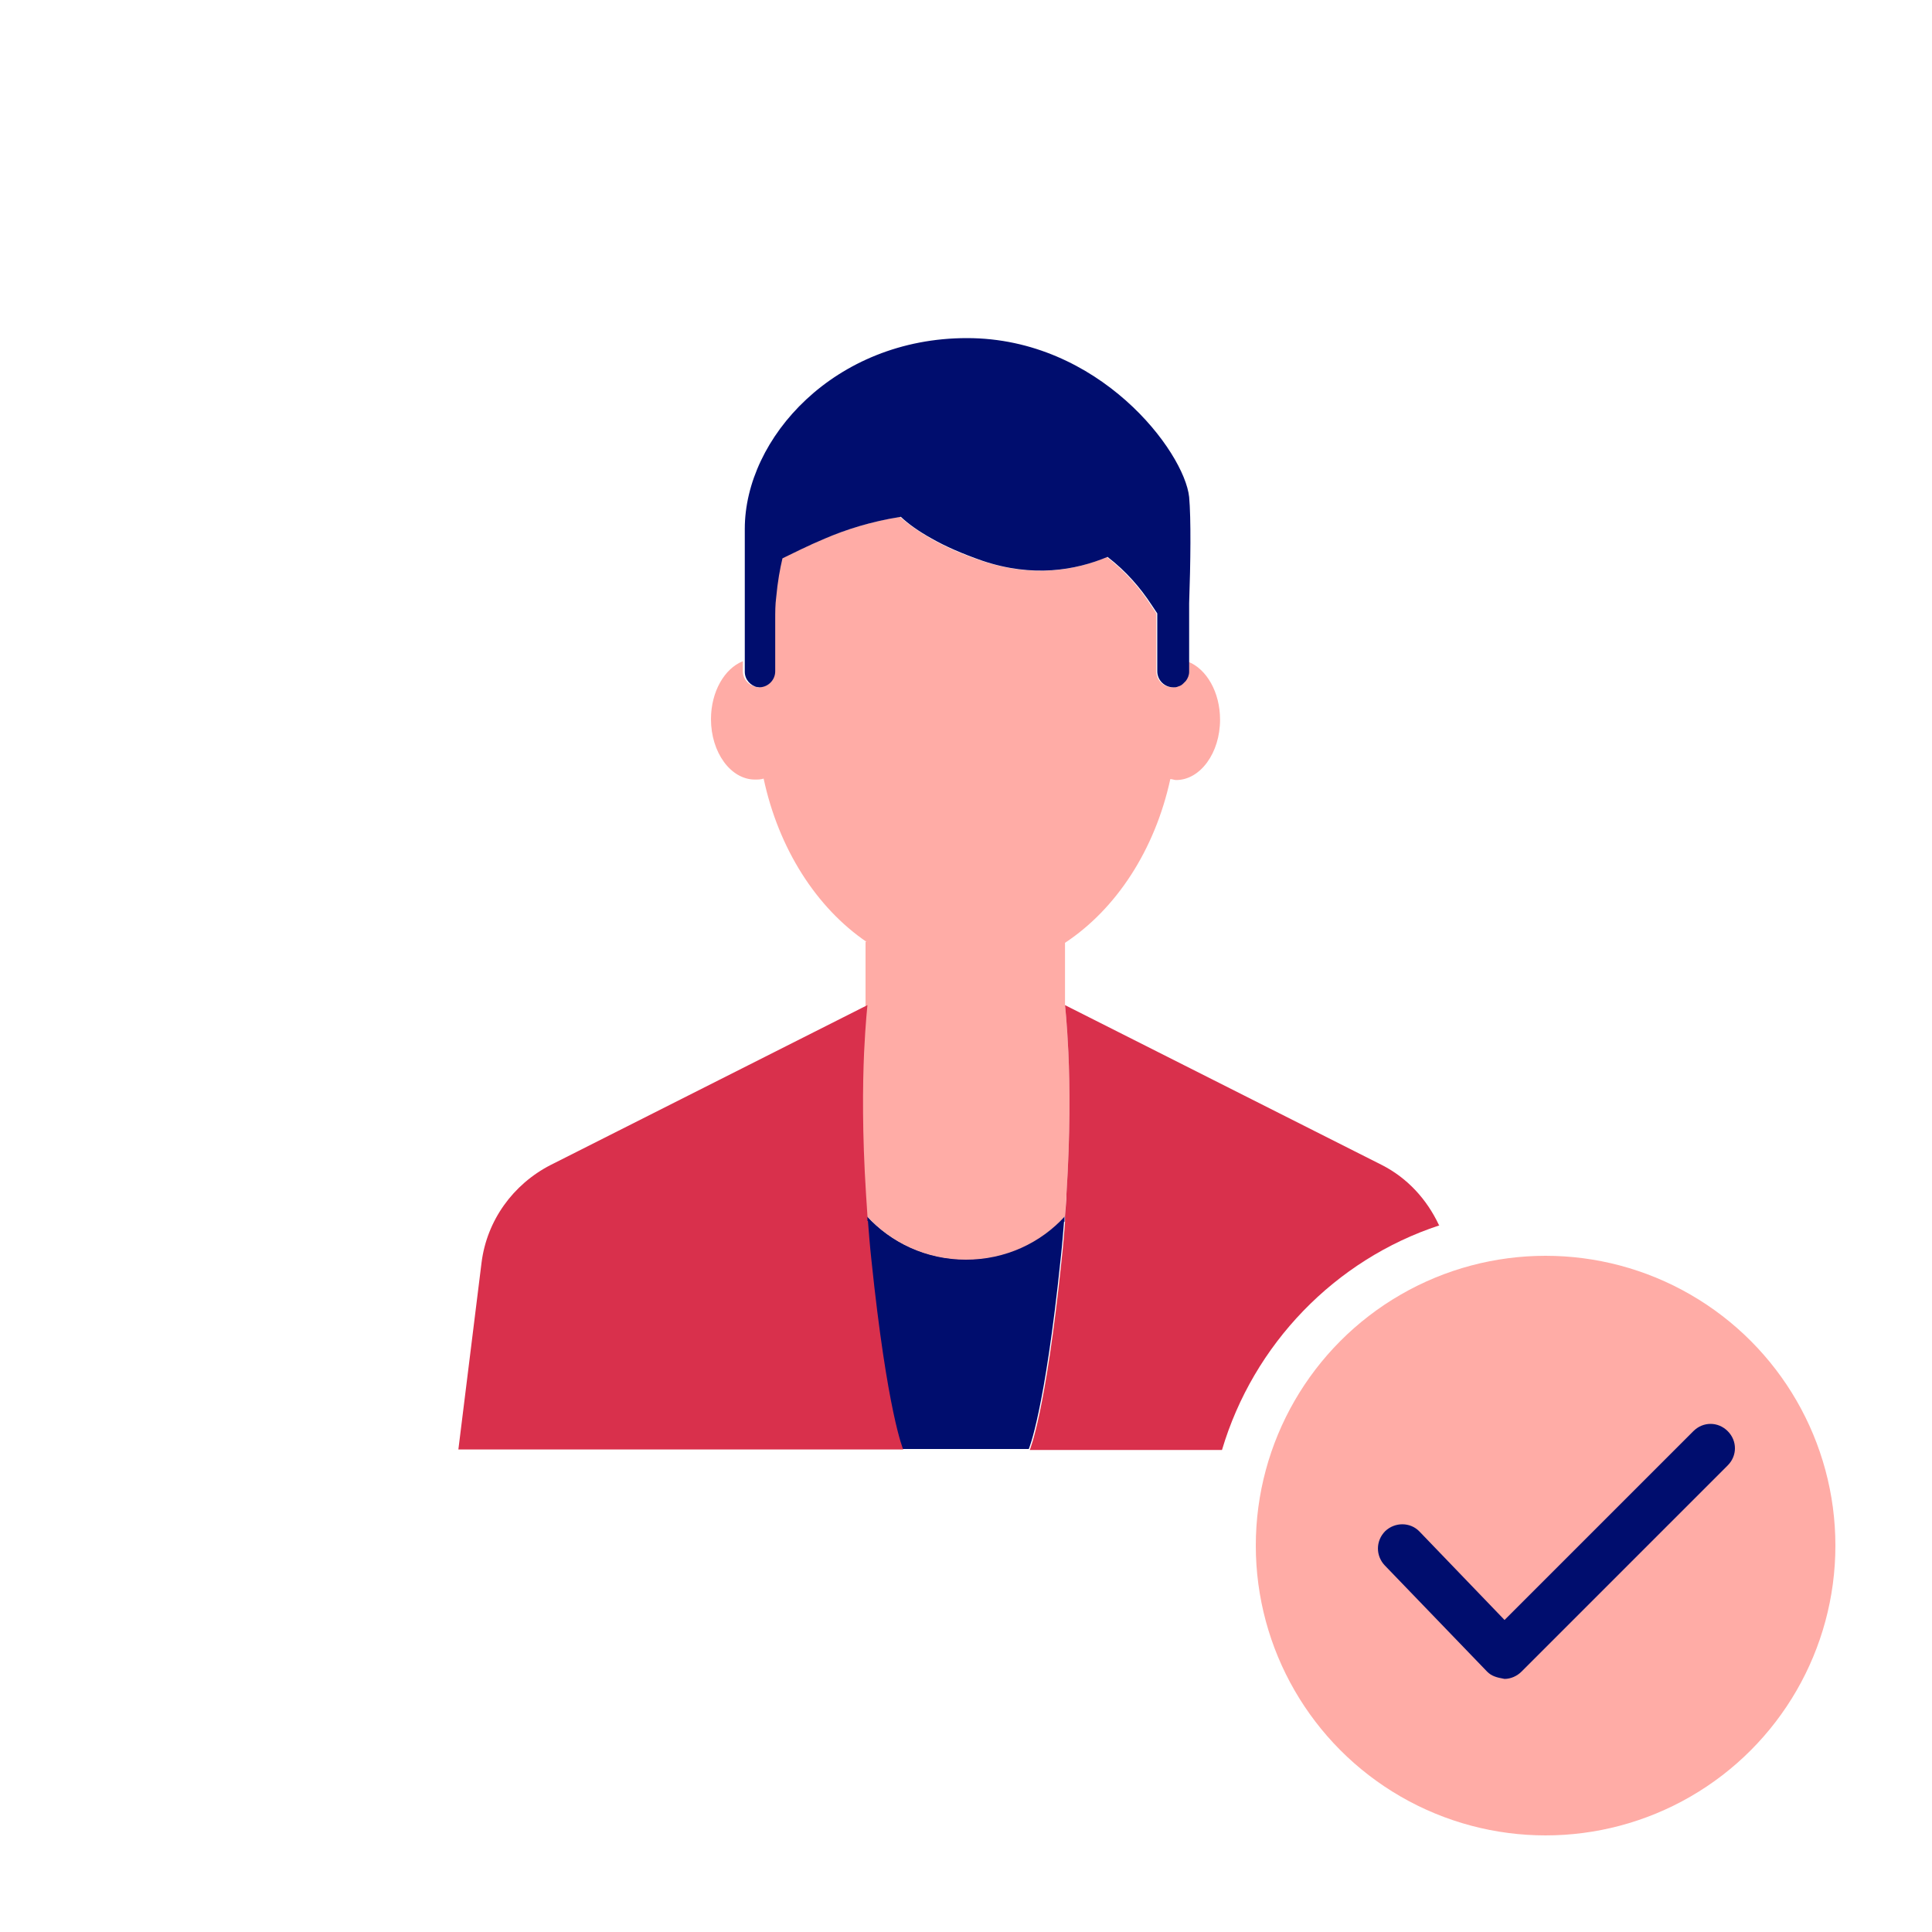
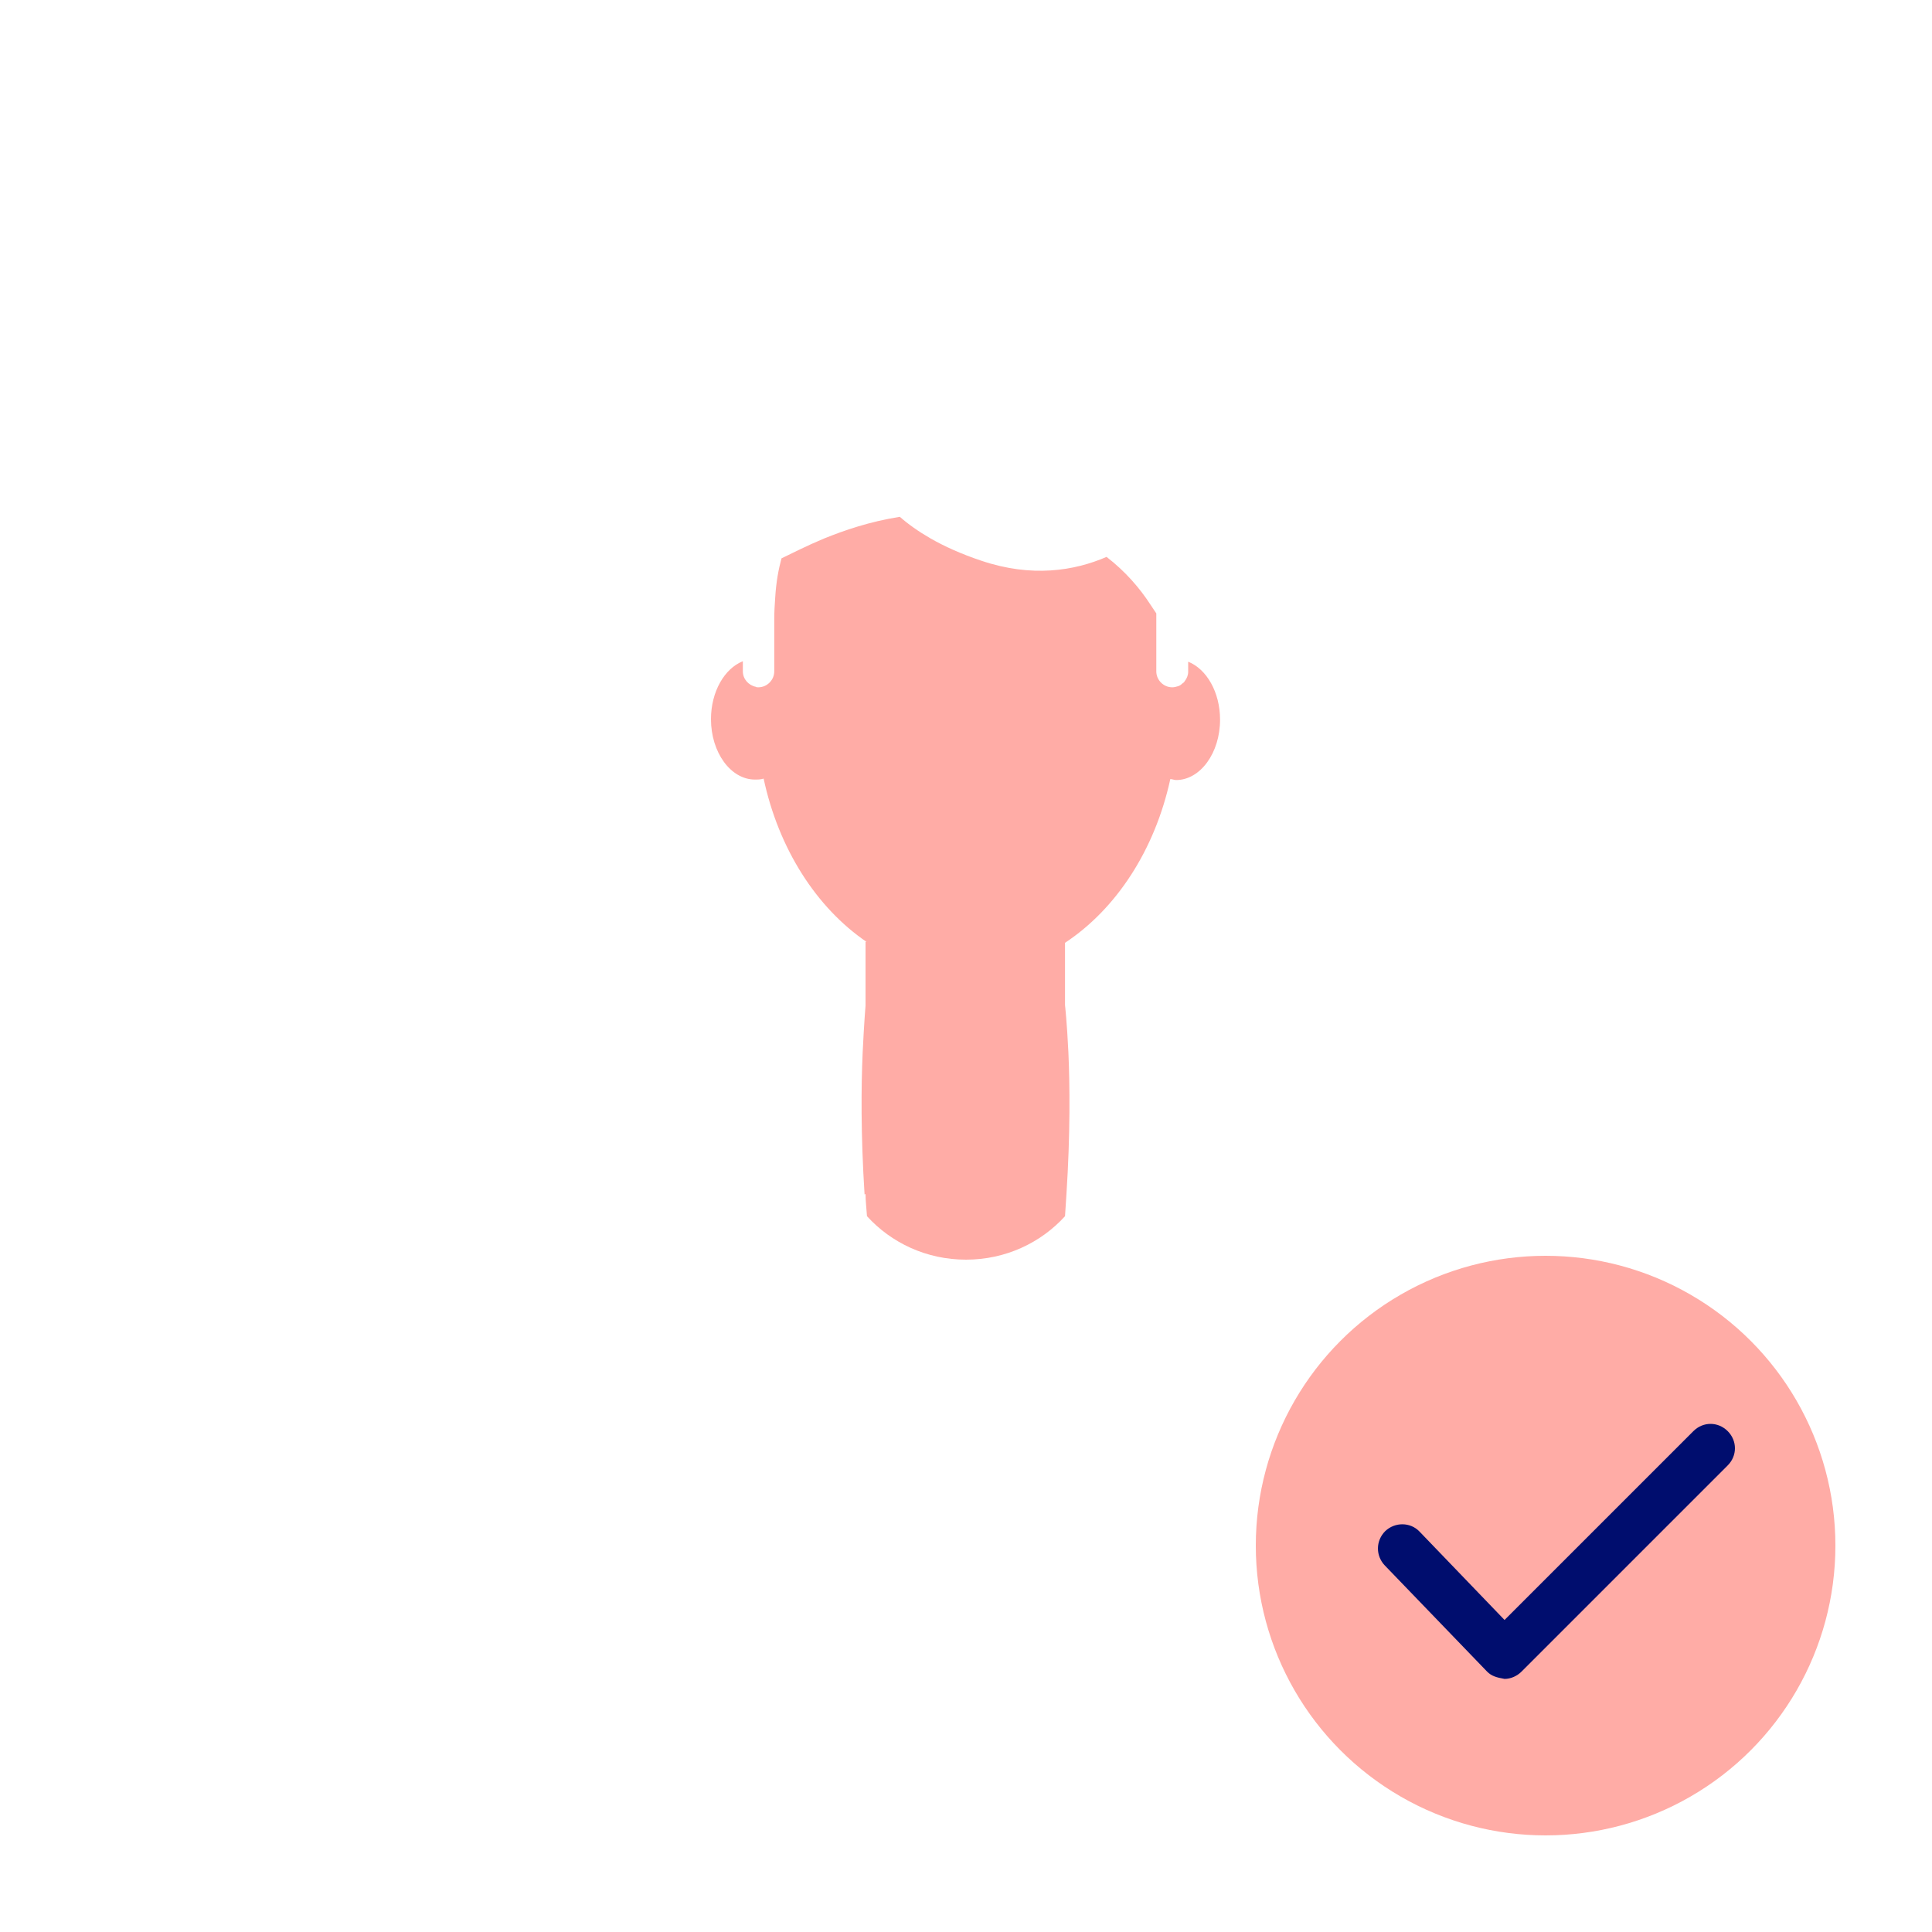
<svg xmlns="http://www.w3.org/2000/svg" viewBox="0 0 40 40" focusable="false" aria-hidden="true">
  <g id="uuid-47e35e9e-3ef6-4454-9eea-207791255e52">
    <rect width="40" height="40" fill="none" />
  </g>
  <g id="uuid-6d6e676f-a5be-4c09-9745-cb28900d477a">
    <g>
-       <path d="M22.04,25.3s0-.09,0-.13c-.5,.55-1.23,.9-2.05,.9s-1.55-.35-2.05-.9c0,.03,0,.07,0,.1,.02,.26,.04,.52,.07,.79,.33,3.18,.66,3.94,.66,3.94h2.63s.33-.76,.66-3.94c.03-.27,.05-.52,.07-.77Z" fill="#000d6e" />
      <path d="M17.92,24.72c0,.15,.02,.3,.03,.46,.5,.55,1.23,.9,2.05,.9s1.55-.35,2.05-.9c.01-.16,.02-.31,.03-.46,.08-1.25,.07-2.25,.04-2.93-.03-.63-.07-.98-.07-.98v-1.29c1.06-.7,1.86-1.92,2.18-3.39,.04,0,.08,.02,.12,.02,.5,0,.91-.56,.91-1.25,0-.57-.28-1.05-.66-1.2v.21c0,.07-.03,.14-.07,.19-.01,.02-.03,.04-.05,.05-.03,.03-.06,.05-.1,.06-.03,.01-.07,.02-.11,.02-.18,0-.33-.15-.33-.33v-1.07s0-.09,0-.13c-.04-.06-.08-.12-.12-.18-.22-.34-.52-.69-.91-.99-.67,.29-1.55,.43-2.59,.08-.42-.14-.77-.3-1.05-.46-.26-.15-.47-.3-.64-.45-.63,.1-1.15,.28-1.57,.45-.36,.15-.65,.3-.88,.41-.06,.22-.11,.48-.13,.81-.01,.14-.02,.29-.02,.46v1.07c0,.18-.15,.33-.33,.33-.02,0-.04,0-.05-.01-.15-.03-.27-.16-.27-.32v-.21c-.38,.15-.66,.63-.66,1.2,0,.69,.41,1.25,.91,1.25,.06,0,.12,0,.18-.02,.31,1.45,1.09,2.67,2.13,3.38h-.02v1.32s-.03,.35-.06,.98c-.03,.68-.04,1.68,.04,2.93Z" fill="#ffaca6" />
-       <path d="M17.96,25.28s0-.07,0-.1c-.01-.16-.02-.31-.03-.46-.08-1.25-.07-2.25-.04-2.93,.03-.63,.07-.98,.07-.98l-.1,.05-6.46,3.26c-.78,.4-1.32,1.15-1.43,2.02l-.48,3.87h9.21s-.33-.76-.66-3.94c-.03-.27-.05-.54-.07-.79Z" fill="#d9304c" />
-       <path d="M15.67,14.22s.03,.01,.05,.01c.18,0,.33-.15,.33-.33v-1.07c0-.16,0-.31,.02-.46,.03-.33,.08-.6,.13-.81,.23-.11,.52-.26,.88-.41,.42-.18,.94-.35,1.57-.45,.16,.15,.37,.3,.64,.45,.28,.16,.62,.31,1.05,.46,1.04,.35,1.92,.2,2.59-.08,.39,.3,.68,.64,.91,.99,.04,.06,.08,.12,.12,.18,0,.05,0,.09,0,.13v1.07c0,.18,.15,.33,.33,.33,.04,0,.07,0,.11-.02,.04-.01,.07-.03,.1-.06,.02-.02,.03-.03,.05-.05,.04-.05,.07-.12,.07-.19v-1.42c.03-.85,.04-1.76,0-2.2-.1-.94-1.86-3.29-4.6-3.29s-4.6,2.07-4.6,3.95v2.96c0,.16,.12,.29,.27,.32Z" fill="#000d6e" />
    </g>
    <circle cx="32" cy="32" r="6" fill="#ffaca6" />
-     <path d="M29.79,25.36c-.25-.53-.65-.97-1.18-1.24l-6.56-3.31s.04,.35,.07,.98c.03,.68,.04,1.68-.04,2.93,0,.15-.02,.3-.03,.46,0,.04,0,.09,0,.13-.02,.25-.04,.5-.07,.77-.33,3.18-.66,3.94-.66,3.94h3.98c.65-2.19,2.34-3.94,4.5-4.65Z" fill="#d9304c" />
    <path d="M31.15,34.76c-.17-.03-.27-.06-.36-.15l-2.12-2.2c-.19-.2-.19-.51,.01-.71,.2-.19,.52-.19,.71,.01l1.76,1.83,3.91-3.91c.2-.2,.51-.2,.71,0s.2,.51,0,.71l-4.27,4.27c-.09,.09-.22,.15-.35,.15Z" fill="#000d6e" />
  </g>
</svg>